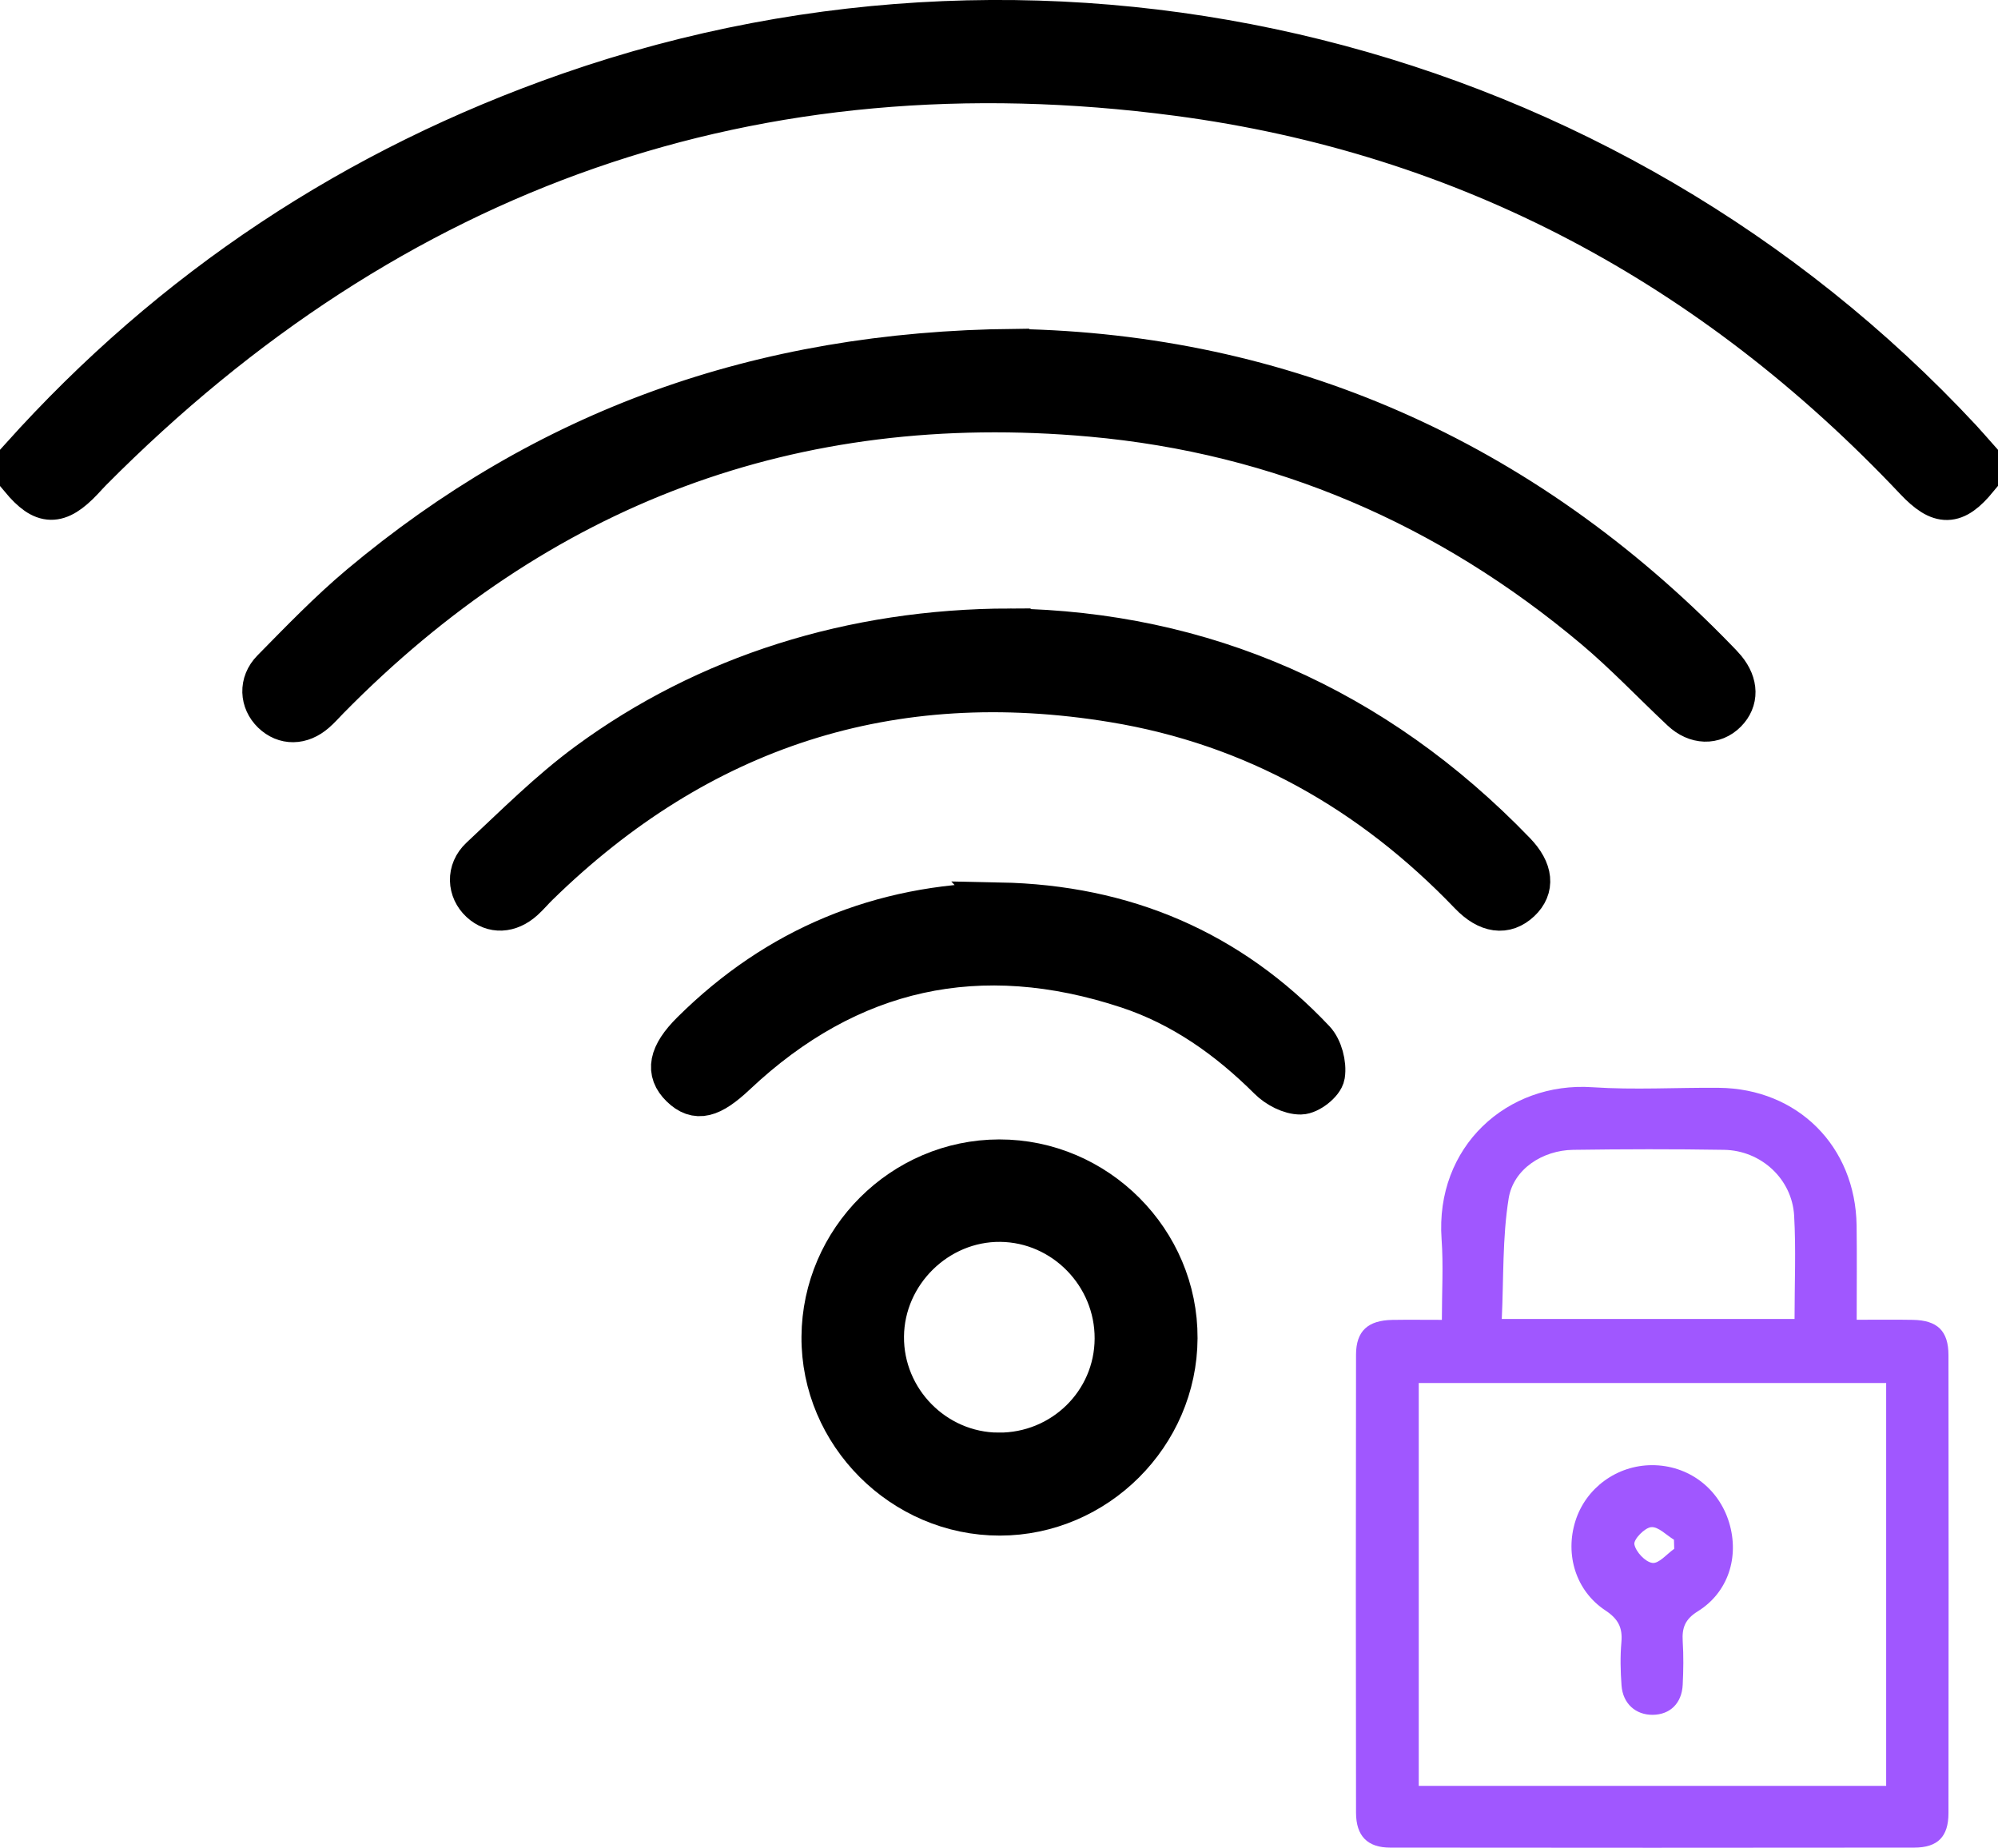
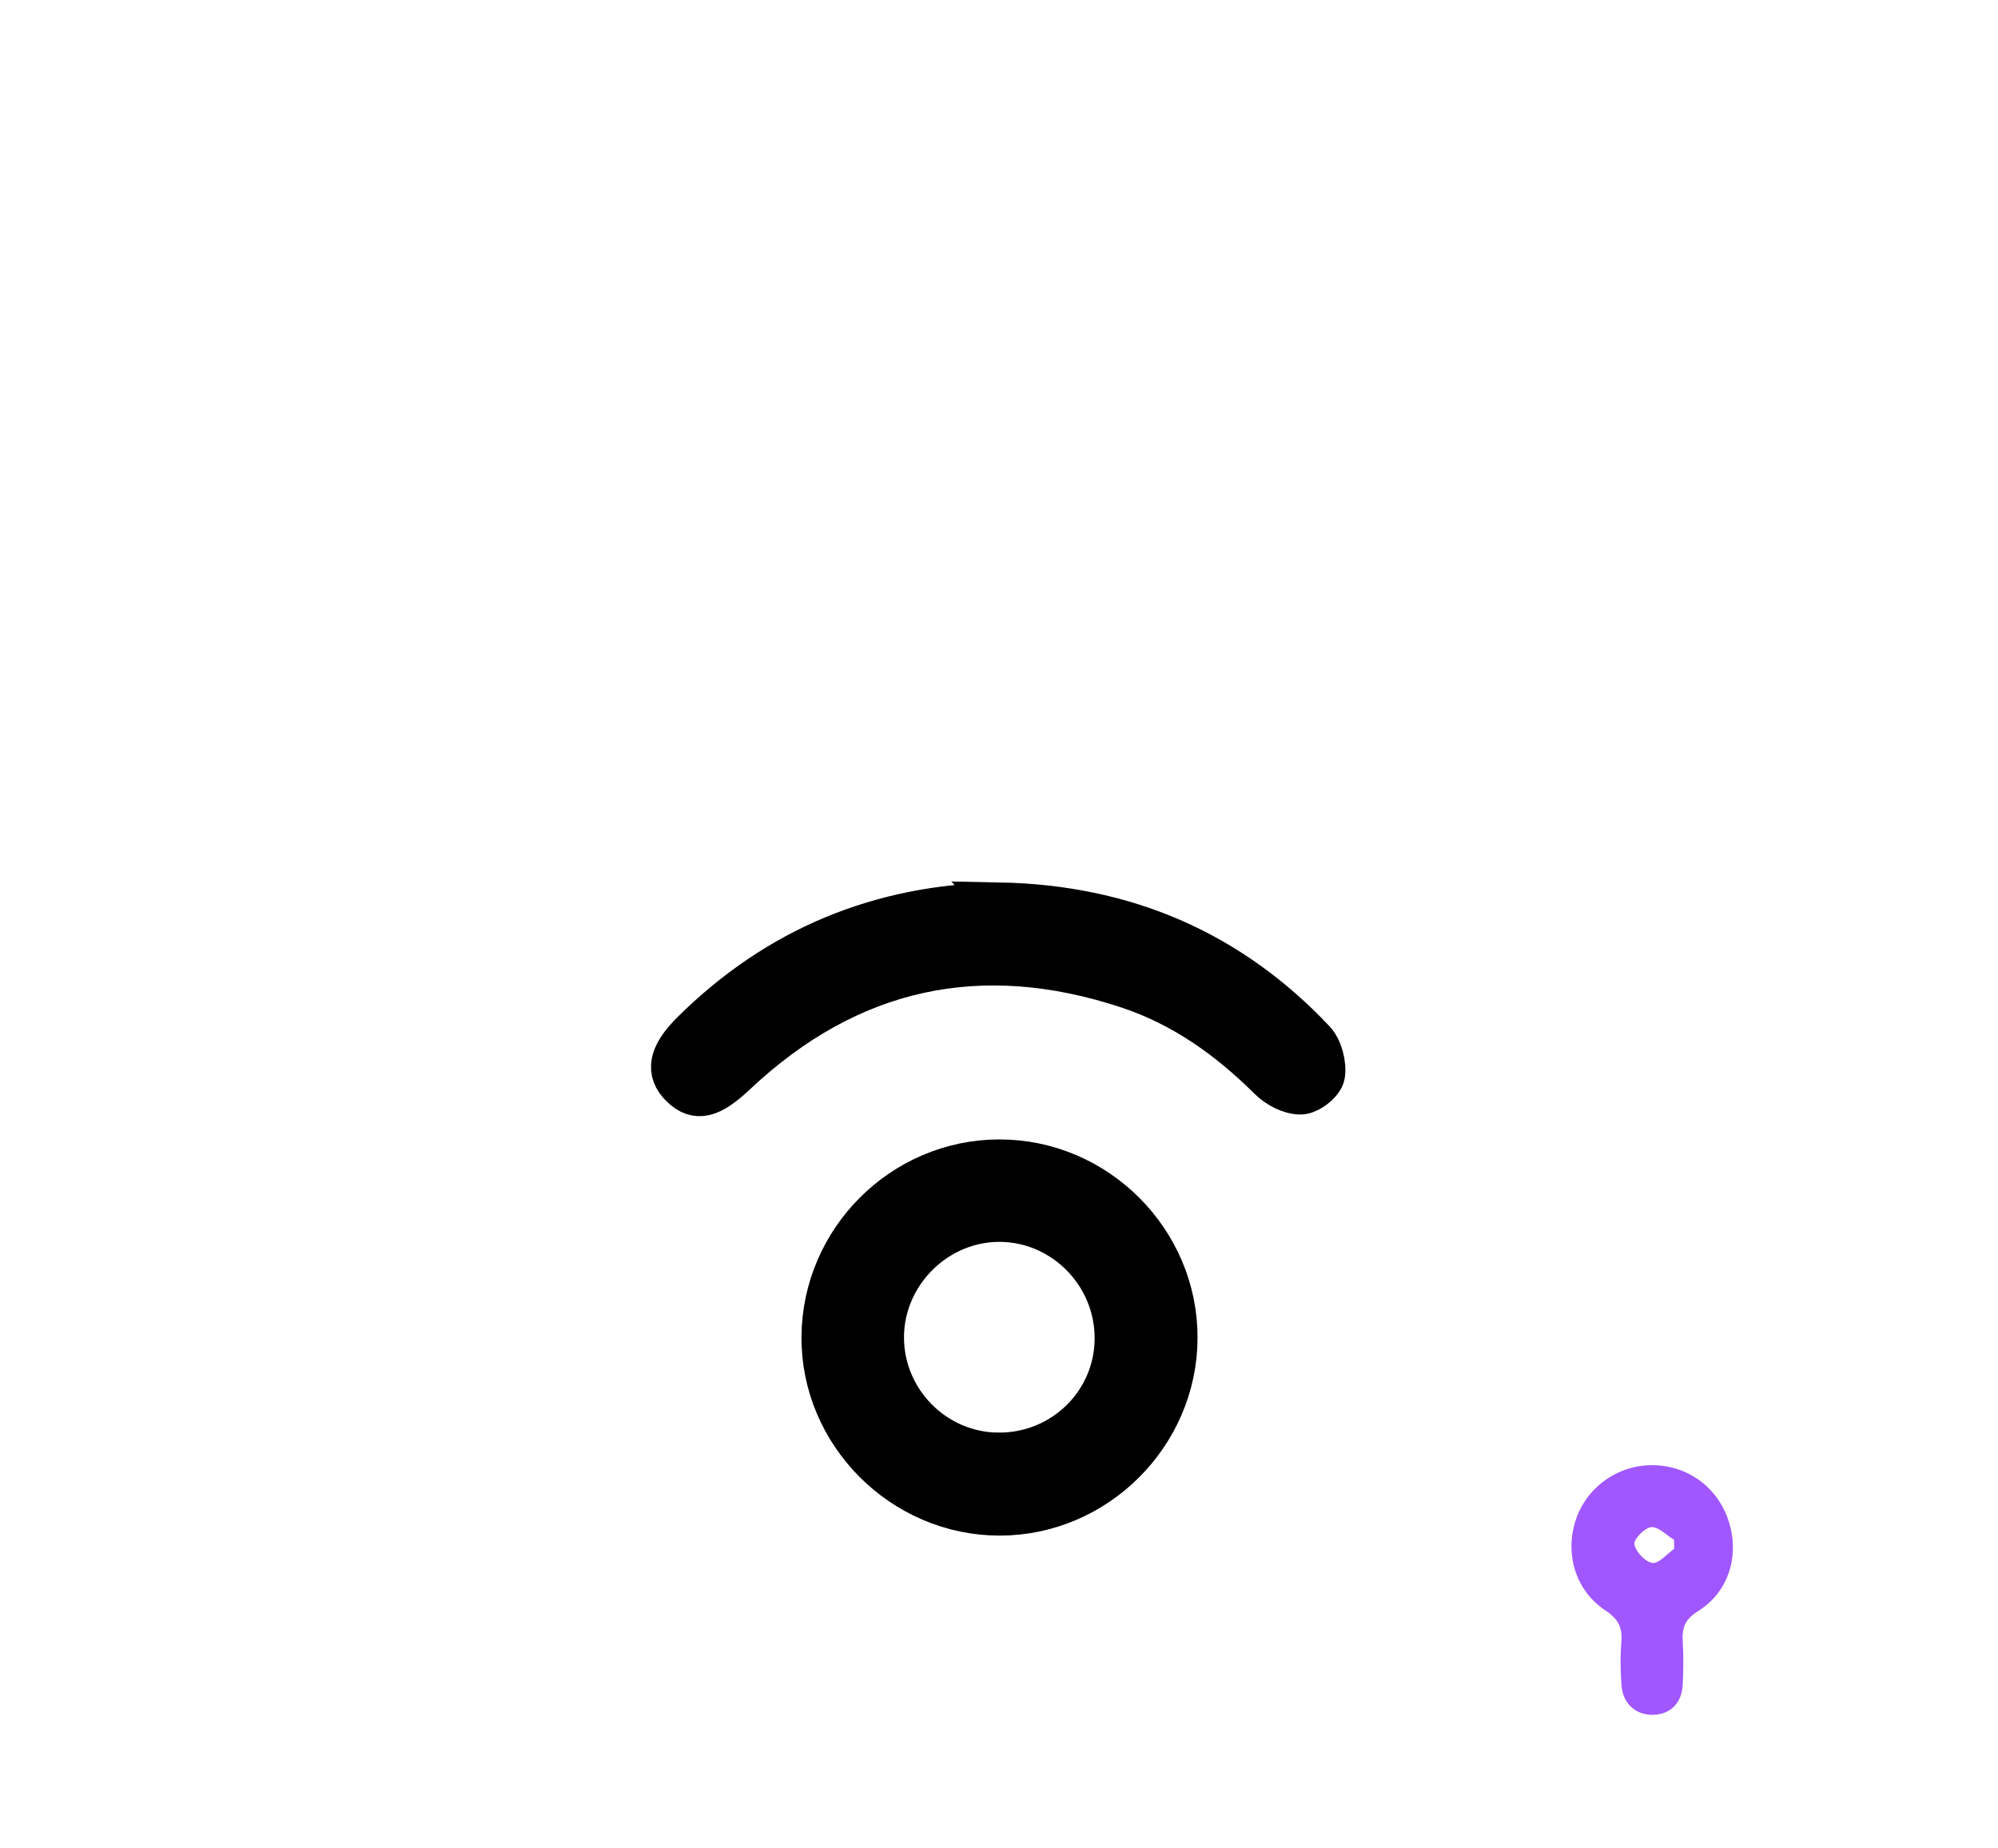
<svg xmlns="http://www.w3.org/2000/svg" id="Camada_2" viewBox="0 0 482 445.68">
  <defs>
    <style>      .cls-1 {        stroke: #000;        stroke-miterlimit: 10;        stroke-width: 10px;      }      .cls-2 {        fill: #a057ff;      }    </style>
  </defs>
  <g id="Camada_1-2" data-name="Camada_1">
    <g>
-       <path class="cls-1" d="M5,110.41C41.55,69.69,85.76,40.45,137.37,22.47c118.14-41.14,250.33-8.19,335.71,83.53,1.34,1.44,2.61,2.94,3.92,4.41v5c-5.41,6.6-8.97,6.67-14.96.32-48.61-51.49-107.88-83.52-177.98-92.77C182.08,9.5,94.56,40.45,22.02,113.52c-.7.71-1.37,1.46-2.05,2.19-5.96,6.31-9.56,6.24-14.97-.29v-5Z" />
-       <path class="cls-2" d="M347.84,318.34c0-6.85.38-13.16-.07-19.42-1.6-22.37,15.86-38.06,36.38-36.67,10.12.68,20.32.05,30.48.14,19.04.17,32.99,14.1,33.26,33.2.1,7.32.02,14.64.02,22.75,4.68,0,9.11-.06,13.54.02,5.92.1,8.6,2.65,8.6,8.52.04,36.82.05,73.65,0,110.47,0,5.68-2.6,8.3-8.24,8.31-42.14.05-84.29.05-126.43,0-5.49,0-8.24-2.8-8.25-8.42-.06-36.82-.06-73.65,0-110.47.01-5.74,2.87-8.3,8.8-8.4,3.78-.06,7.57-.01,11.91-.01ZM342.26,430.77h112.76v-97.18h-112.76v97.18ZM432.92,318.15c0-8.66.36-16.81-.1-24.92-.5-8.85-7.97-15.73-16.9-15.88-12.14-.2-24.28-.17-36.42,0-7.31.1-14.41,4.61-15.55,11.73-1.53,9.49-1.19,19.27-1.66,29.07h70.63Z" />
-       <path class="cls-1" d="M244.94,84.34c64.17,1.21,121.91,26,169.26,74.86.7.72,1.4,1.43,2.04,2.2,2.96,3.63,3.01,7.49.18,10.35-2.94,2.97-7.23,2.87-10.7-.38-7.04-6.61-13.71-13.67-21.09-19.87-35.17-29.53-75.64-47.05-121.4-51.16-72.01-6.46-133.33,16.71-183.99,68.24-1.05,1.07-2.04,2.21-3.17,3.19-3.4,2.97-7.38,3-10.33.15-2.86-2.77-3.21-7.13-.07-10.32,6.89-7,13.74-14.12,21.25-20.42,44.58-37.34,96.03-56.28,158.01-56.86Z" />
-       <path class="cls-1" d="M243.64,151.77c46.43.76,87.9,18.64,121.85,53.85,4.24,4.4,4.6,8.54,1.21,11.74-3.52,3.32-7.8,2.79-12.12-1.72-23.67-24.67-52.09-40.81-85.91-46.38-53.68-8.85-100.01,6.21-138.9,44.24-1.19,1.16-2.26,2.46-3.5,3.57-3.41,3.05-7.35,3.2-10.31.47-3.05-2.81-3.39-7.48,0-10.64,8.39-7.83,16.56-16.03,25.76-22.8,28.75-21.17,63.85-32.24,101.92-32.33Z" />
      <path class="cls-1" d="M241.21,365.4c-23.51.03-43.01-19.52-42.86-42.95.16-23.41,19.36-42.57,42.7-42.61,23.53-.04,42.96,19.43,42.85,42.95-.11,23.33-19.4,42.58-42.7,42.61ZM240.84,350.56c15.54.1,28.16-12.25,28.23-27.65.08-15.42-12.4-28.19-27.7-28.36-15.26-.16-28.15,12.5-28.29,27.79-.14,15.38,12.39,28.12,27.76,28.22Z" />
      <path class="cls-1" d="M241.17,217.85c30.07.6,55.43,11.4,75.89,33.09,1.83,1.94,2.82,5.74,2.4,8.39-.3,1.86-3.65,4.47-5.67,4.5-2.55.04-5.7-1.63-7.62-3.54-9.83-9.79-20.92-17.67-34.1-22.03-35.58-11.76-67.24-4.88-94.59,20.87-5.96,5.61-9.44,6.59-13.16,2.97-3.69-3.6-2.94-7.67,2.63-13.2,20.63-20.46,45.55-30.62,74.23-31.04Z" />
      <path class="cls-2" d="M398.52,353.41c8.7-.01,16.09,5.49,18.62,13.86,2.5,8.29-.23,16.85-7.57,21.4-3.08,1.91-3.83,3.98-3.63,7.22.22,3.48.17,6.99,0,10.48-.22,4.49-3.06,7.22-7.23,7.26-4.1.04-7.2-2.68-7.53-7.06-.26-3.48-.34-7.01-.03-10.48.31-3.52-.8-5.62-3.86-7.64-7.14-4.71-9.8-13.46-7.23-21.59,2.52-7.97,10.02-13.43,18.46-13.45ZM403.89,373.59c-.02-.73-.04-1.47-.06-2.2-1.84-1.1-3.76-3.18-5.49-3.03-1.57.14-4.28,2.95-4.06,4.14.33,1.8,2.63,4.26,4.34,4.49,1.58.21,3.5-2.16,5.27-3.4Z" />
    </g>
  </g>
</svg>